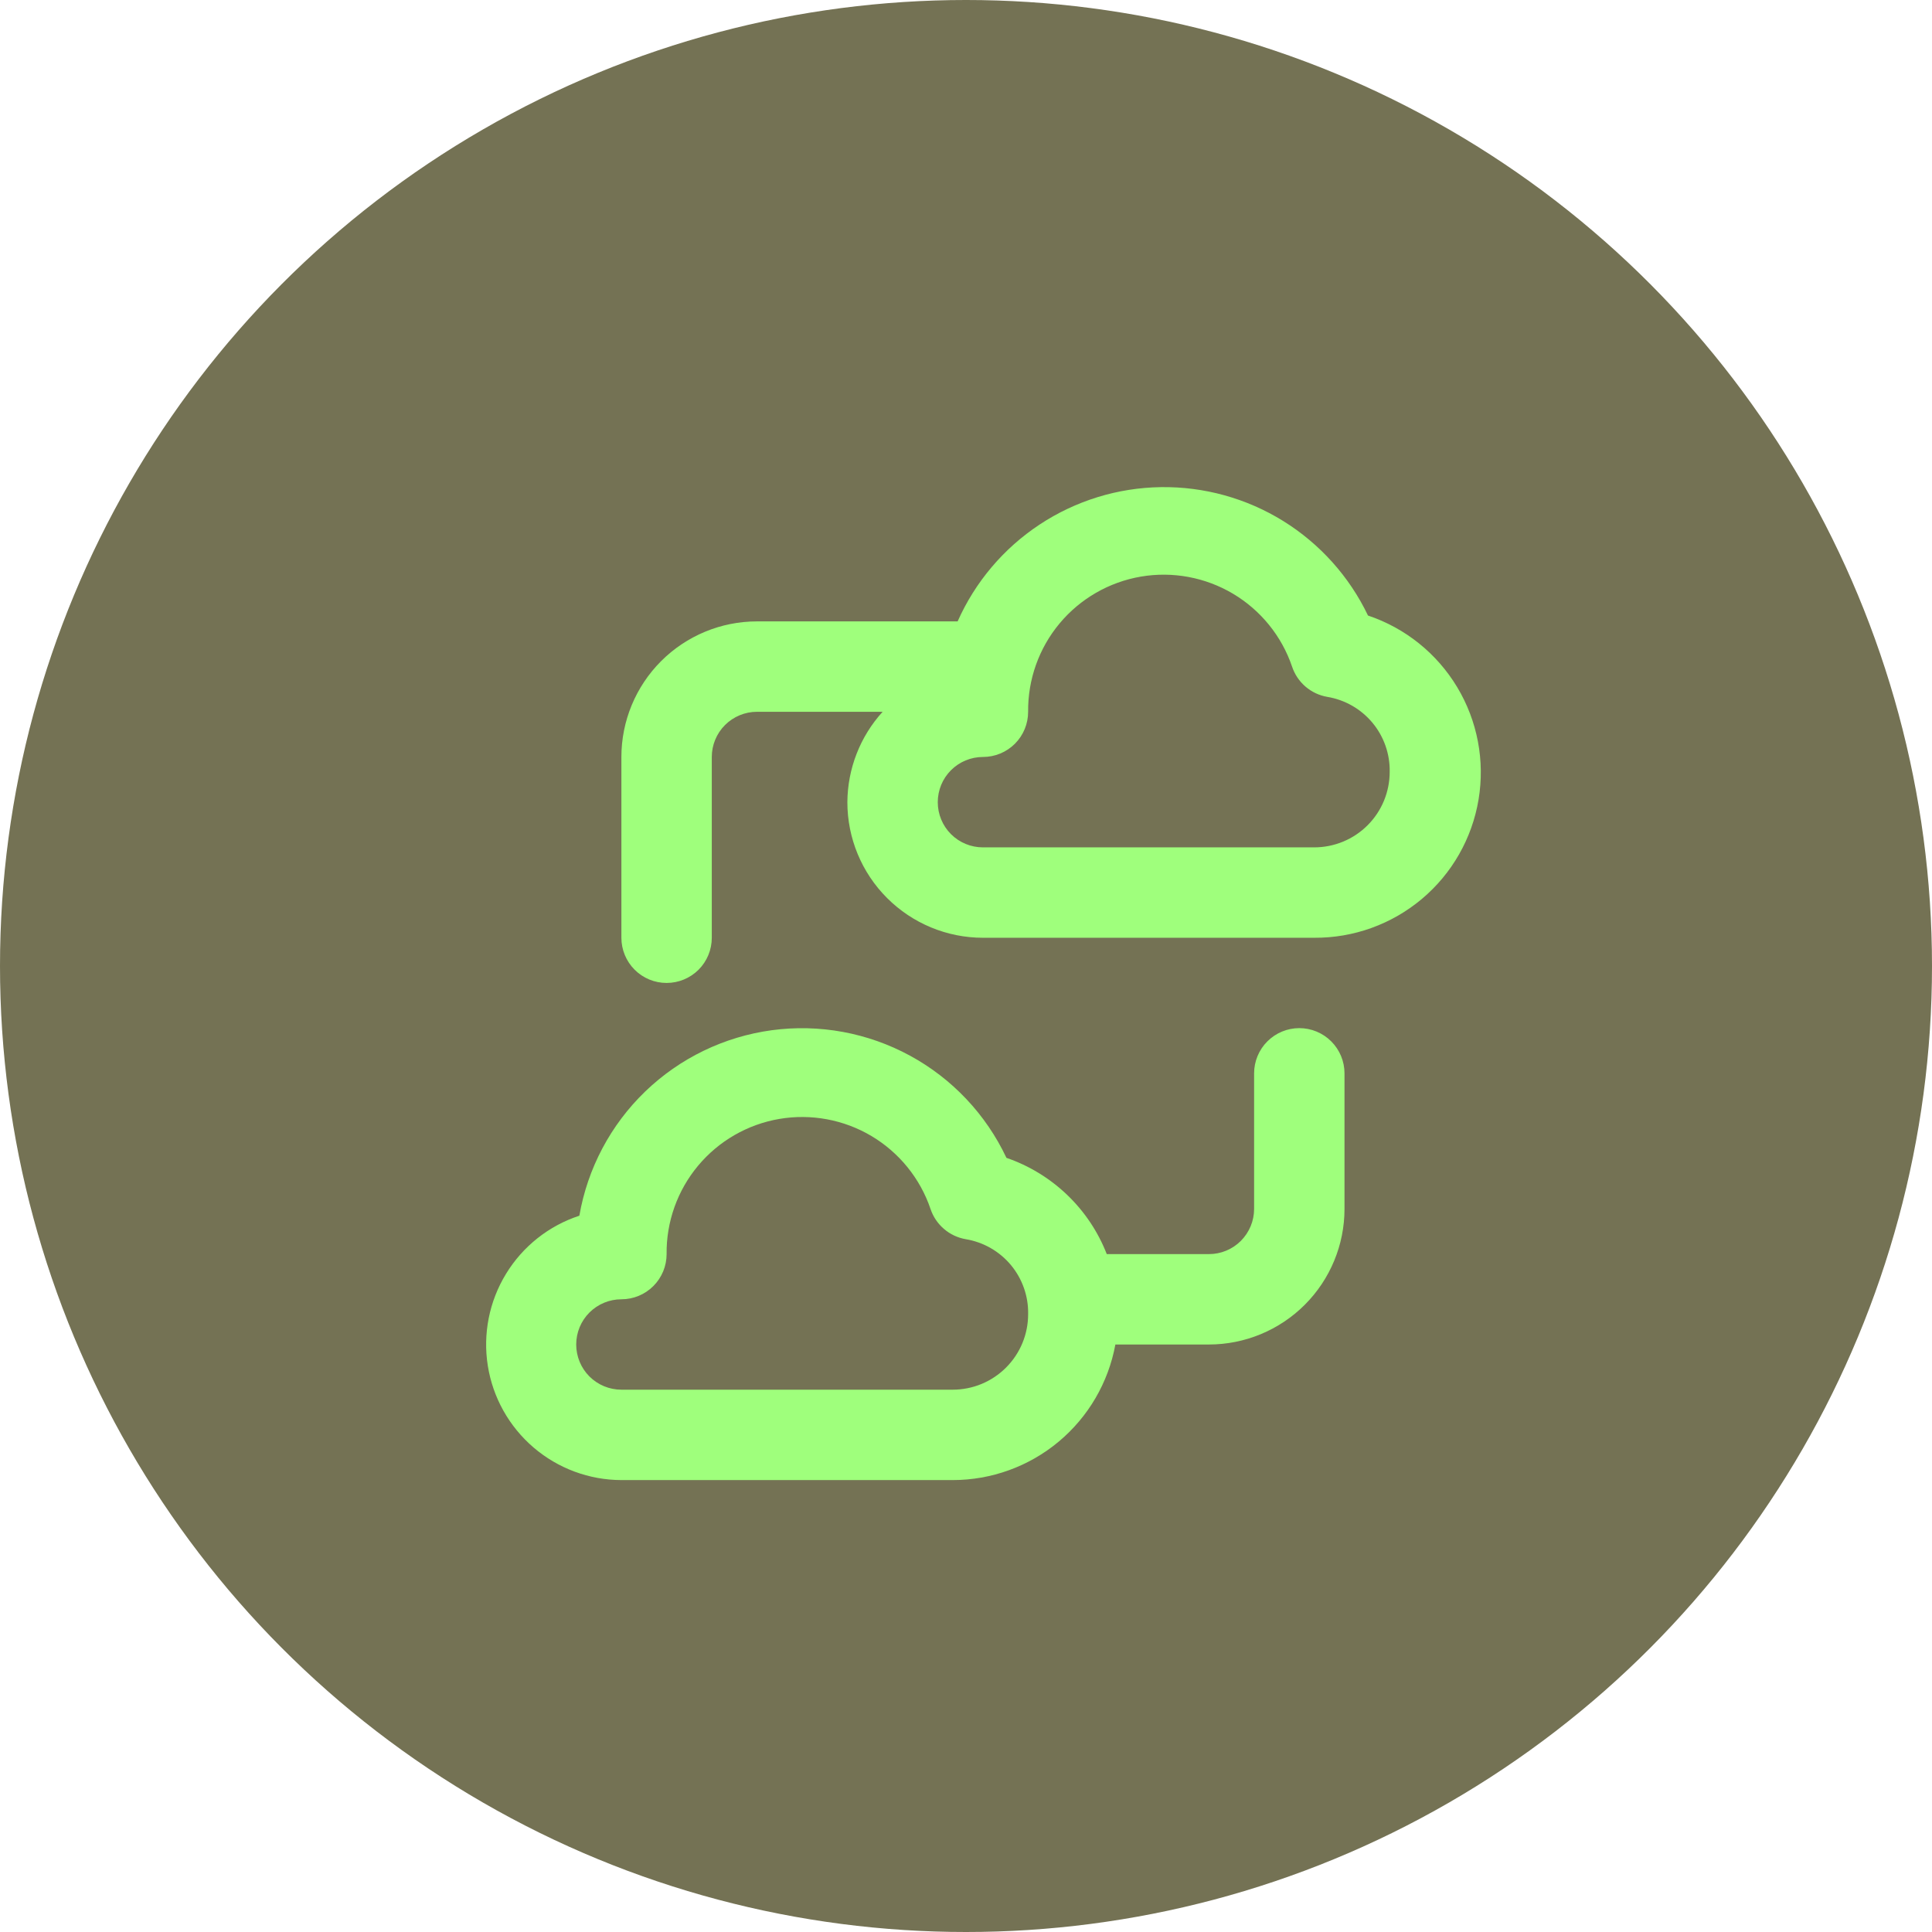
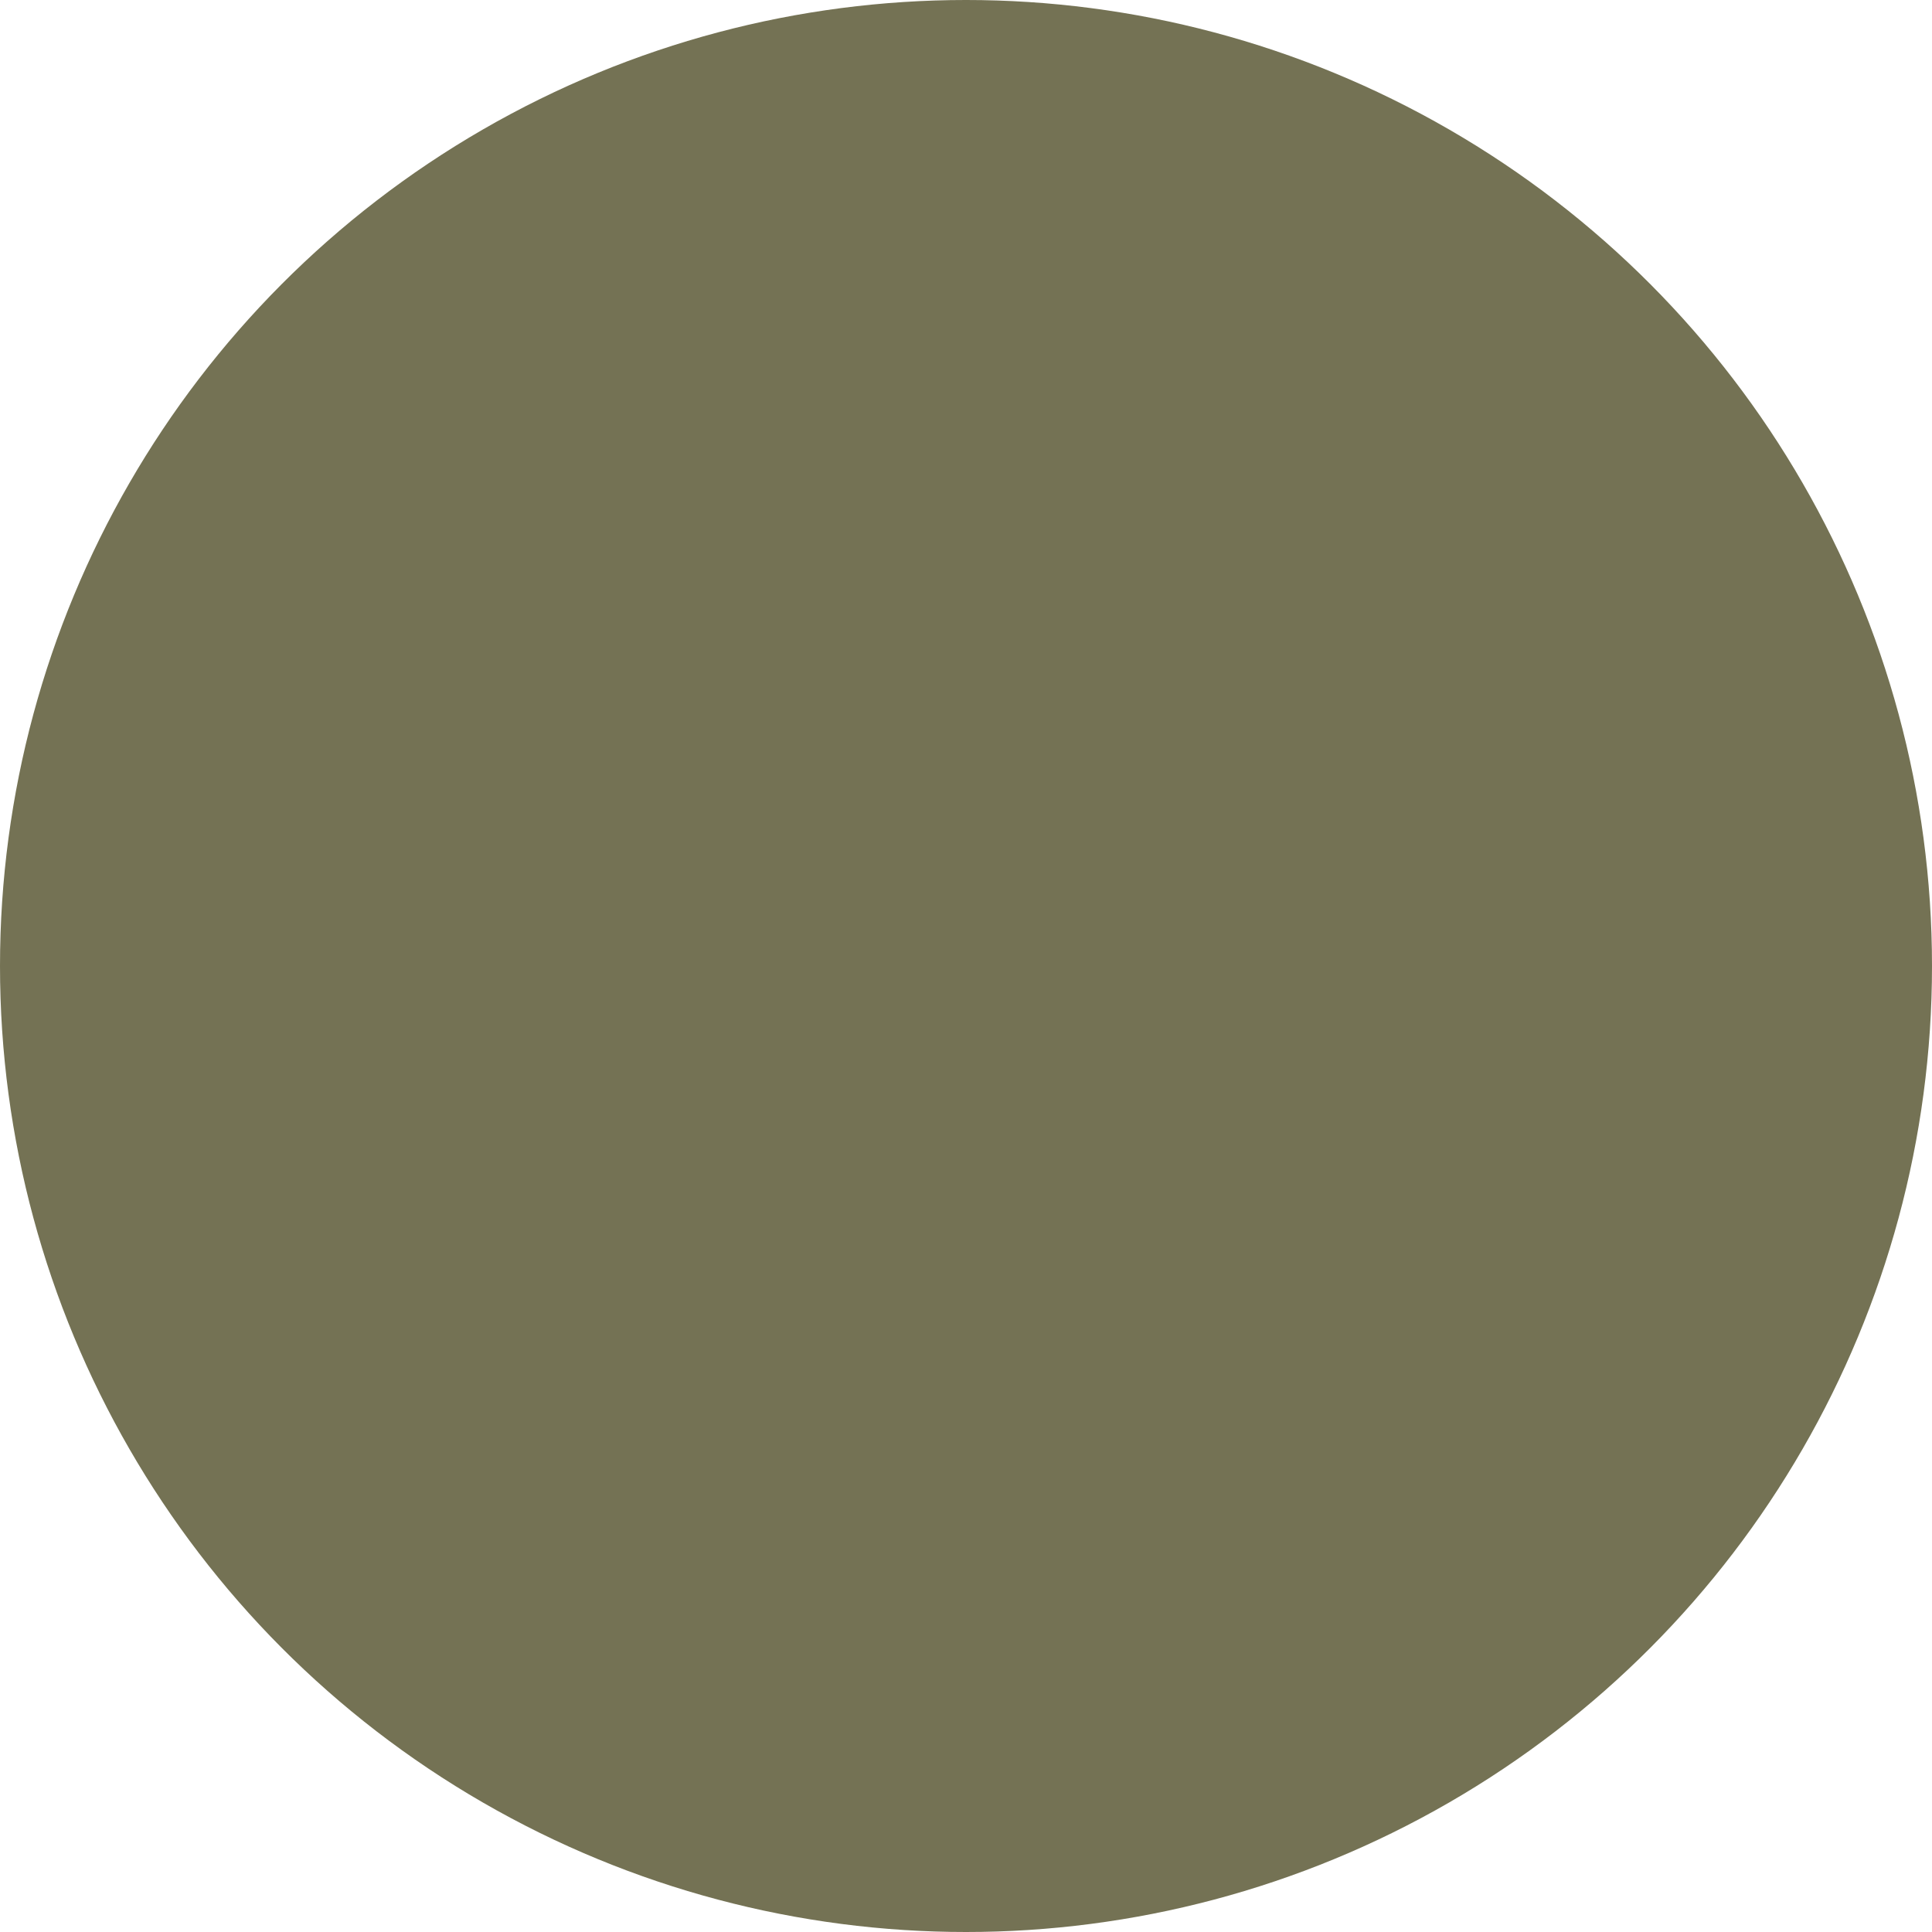
<svg xmlns="http://www.w3.org/2000/svg" width="57" height="57" viewBox="0 0 57 57" fill="none">
  <circle cx="28.5" cy="28.5" r="28.5" fill="#747254" />
-   <path d="M40.36 18.16C39.81 17.011 38.942 16.044 37.86 15.372C36.777 14.701 35.525 14.354 34.251 14.372C32.977 14.39 31.736 14.773 30.673 15.475C29.61 16.177 28.77 17.169 28.253 18.333H22.333C21.273 18.333 20.255 18.755 19.505 19.505C18.755 20.255 18.333 21.273 18.333 22.333V27.667C18.333 28.02 18.474 28.36 18.724 28.61C18.974 28.86 19.313 29 19.667 29C20.02 29 20.359 28.86 20.61 28.61C20.86 28.36 21 28.02 21 27.667V22.333C21 21.98 21.14 21.641 21.39 21.391C21.641 21.141 21.98 21 22.333 21H26.04C25.376 21.73 25.006 22.68 25 23.667C25 24.728 25.421 25.745 26.172 26.495C26.922 27.245 27.939 27.667 29 27.667H38.773C39.934 27.675 41.06 27.269 41.949 26.522C42.838 25.775 43.431 24.735 43.622 23.59C43.813 22.445 43.59 21.269 42.992 20.274C42.394 19.279 41.461 18.529 40.36 18.16ZM38.773 25H29C28.646 25 28.307 24.86 28.057 24.61C27.807 24.36 27.667 24.02 27.667 23.667C27.667 23.313 27.807 22.974 28.057 22.724C28.307 22.474 28.646 22.333 29 22.333C29.354 22.333 29.693 22.193 29.943 21.943C30.193 21.693 30.333 21.354 30.333 21C30.323 20.049 30.651 19.124 31.261 18.393C31.87 17.663 32.72 17.173 33.658 17.012C34.596 16.852 35.56 17.031 36.378 17.517C37.196 18.004 37.814 18.766 38.12 19.667C38.196 19.896 38.333 20.1 38.516 20.257C38.7 20.415 38.922 20.519 39.16 20.56C39.681 20.646 40.154 20.918 40.492 21.324C40.83 21.73 41.01 22.245 41 22.773C41 23.066 40.942 23.355 40.831 23.625C40.719 23.896 40.555 24.141 40.348 24.348C40.141 24.555 39.896 24.719 39.625 24.831C39.355 24.942 39.066 25 38.773 25ZM38.333 30.333C37.98 30.333 37.641 30.474 37.391 30.724C37.141 30.974 37 31.313 37 31.667V35.667C37 36.02 36.859 36.359 36.609 36.61C36.359 36.86 36.02 37 35.667 37H32.653C32.396 36.34 31.997 35.744 31.486 35.254C30.975 34.764 30.363 34.39 29.693 34.16C29.089 32.878 28.092 31.822 26.847 31.145C25.601 30.468 24.172 30.205 22.768 30.395C21.363 30.586 20.056 31.219 19.035 32.203C18.015 33.187 17.335 34.47 17.093 35.867C16.19 36.163 15.423 36.772 14.928 37.584C14.433 38.395 14.243 39.356 14.392 40.295C14.541 41.233 15.02 42.088 15.742 42.706C16.464 43.324 17.383 43.665 18.333 43.667H28.107C29.248 43.667 30.354 43.267 31.231 42.536C32.108 41.805 32.701 40.79 32.907 39.667H35.667C36.727 39.667 37.745 39.245 38.495 38.495C39.245 37.745 39.667 36.728 39.667 35.667V31.667C39.667 31.313 39.526 30.974 39.276 30.724C39.026 30.474 38.687 30.333 38.333 30.333ZM28.107 41H18.333C17.98 41 17.641 40.86 17.39 40.61C17.14 40.359 17 40.02 17 39.667C17 39.313 17.14 38.974 17.39 38.724C17.641 38.474 17.98 38.333 18.333 38.333C18.687 38.333 19.026 38.193 19.276 37.943C19.526 37.693 19.667 37.354 19.667 37C19.656 36.049 19.985 35.124 20.594 34.394C21.203 33.663 22.053 33.173 22.991 33.012C23.929 32.852 24.894 33.031 25.712 33.517C26.529 34.004 27.147 34.766 27.453 35.667C27.529 35.896 27.666 36.1 27.85 36.257C28.033 36.415 28.255 36.519 28.493 36.56C29.015 36.647 29.488 36.918 29.826 37.324C30.163 37.73 30.344 38.245 30.333 38.773C30.333 39.066 30.276 39.355 30.164 39.626C30.052 39.896 29.888 40.141 29.681 40.348C29.474 40.555 29.229 40.719 28.959 40.831C28.689 40.943 28.399 41 28.107 41V41Z" fill="#9FFF7C" />
</svg>